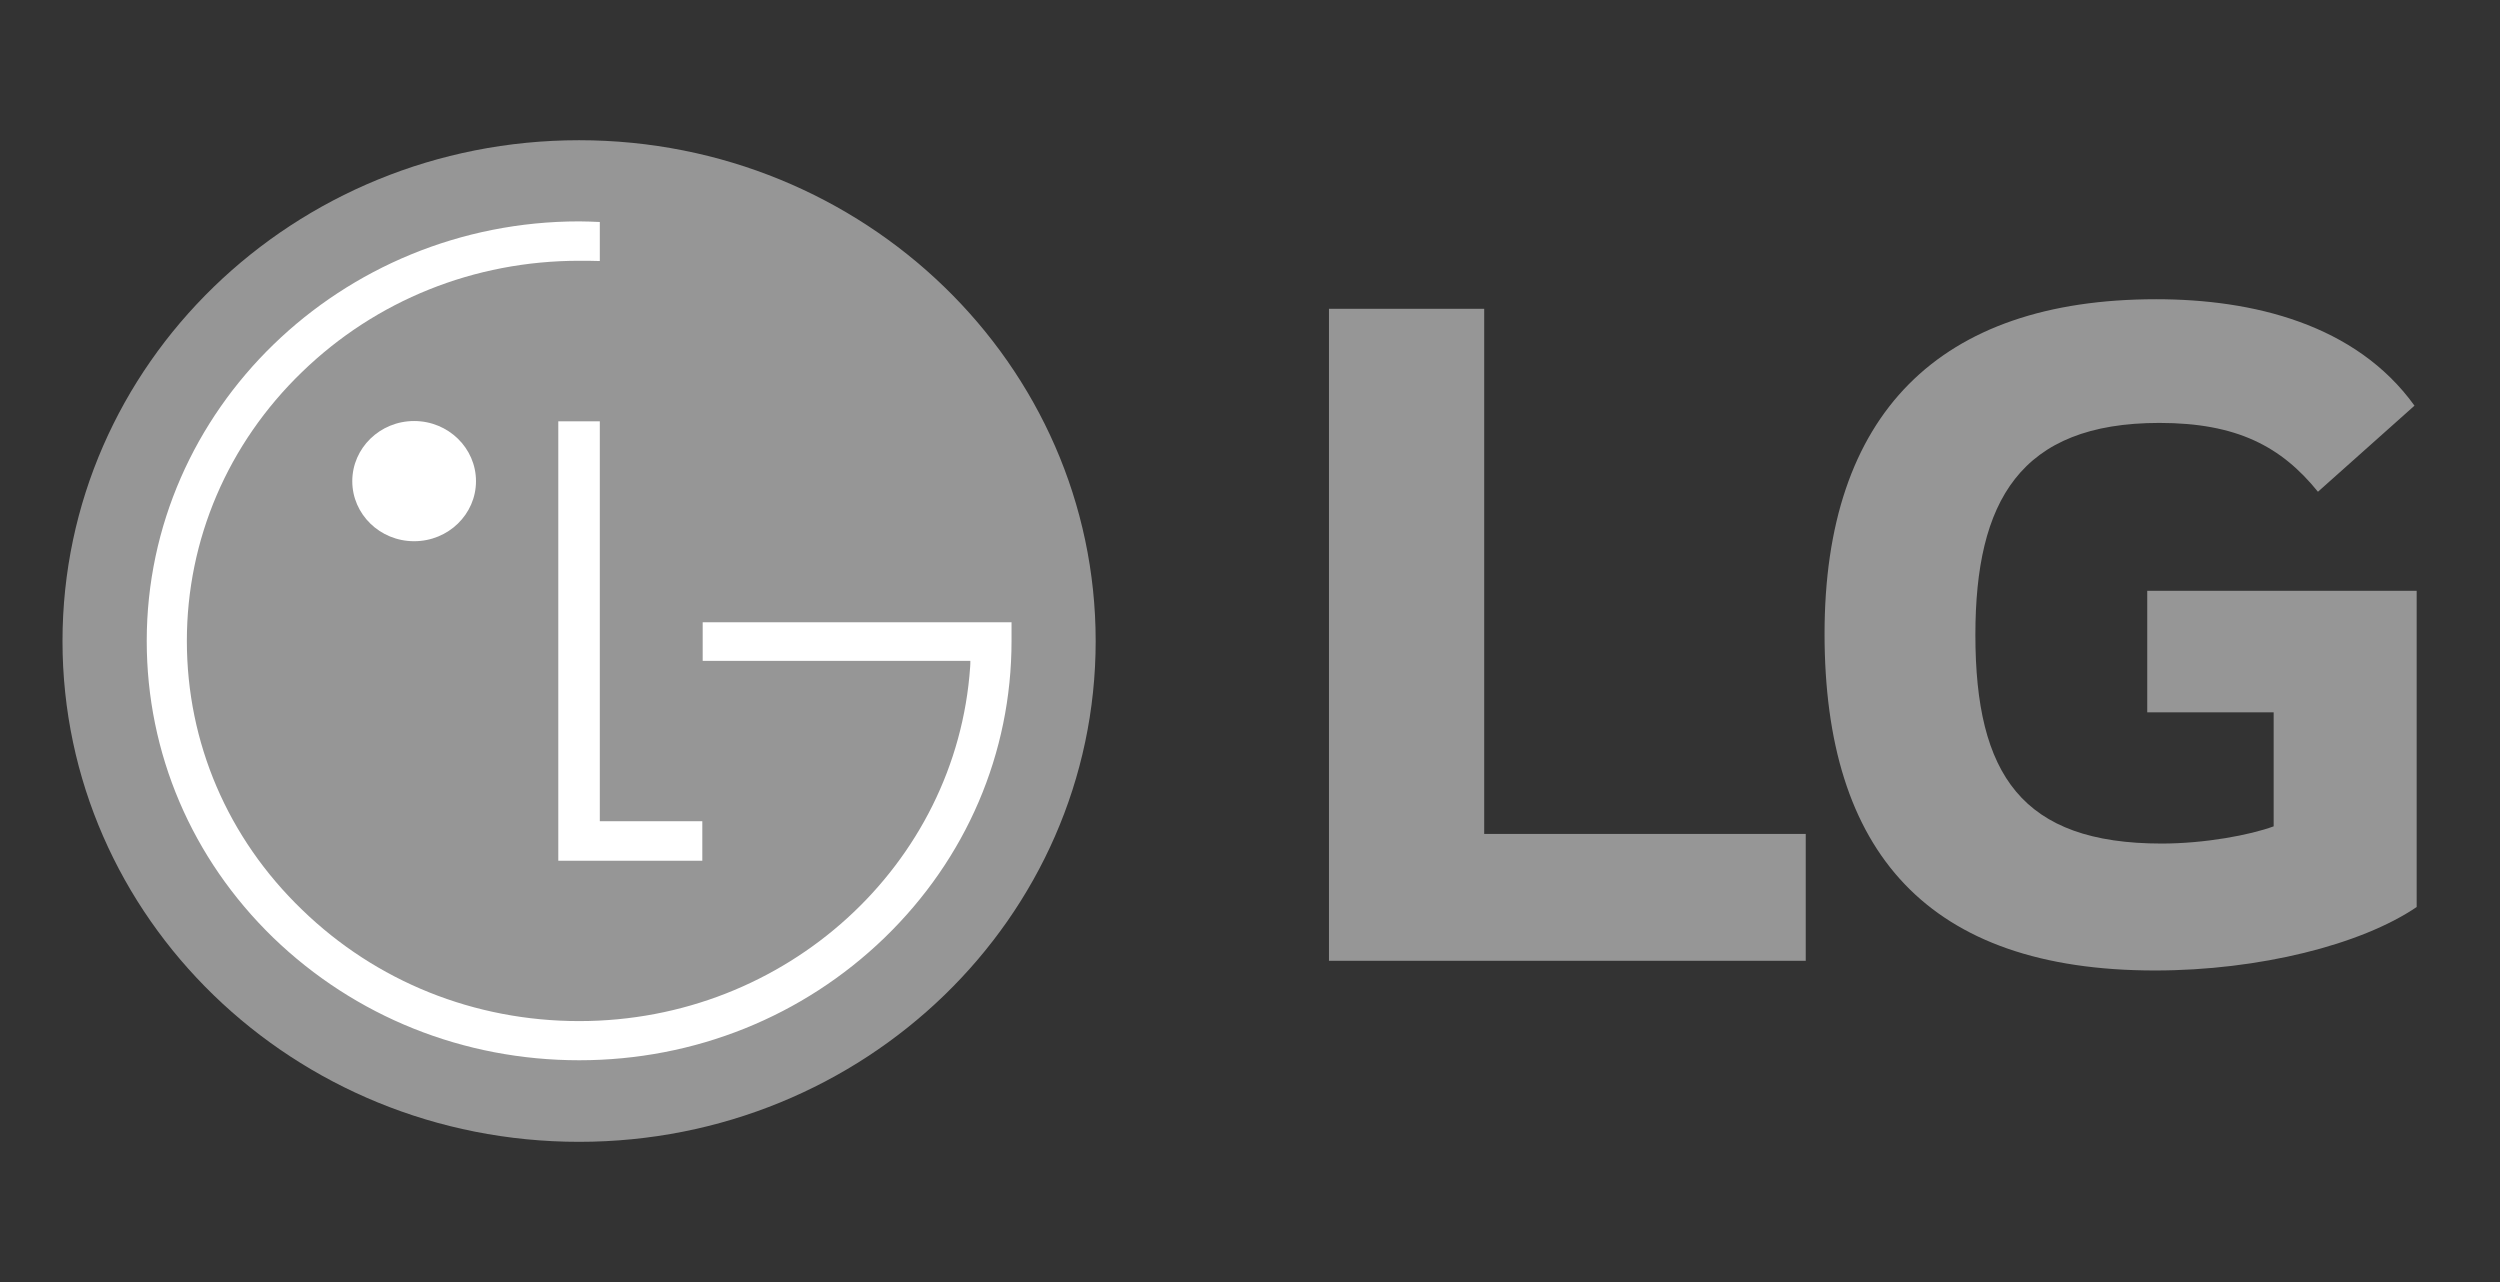
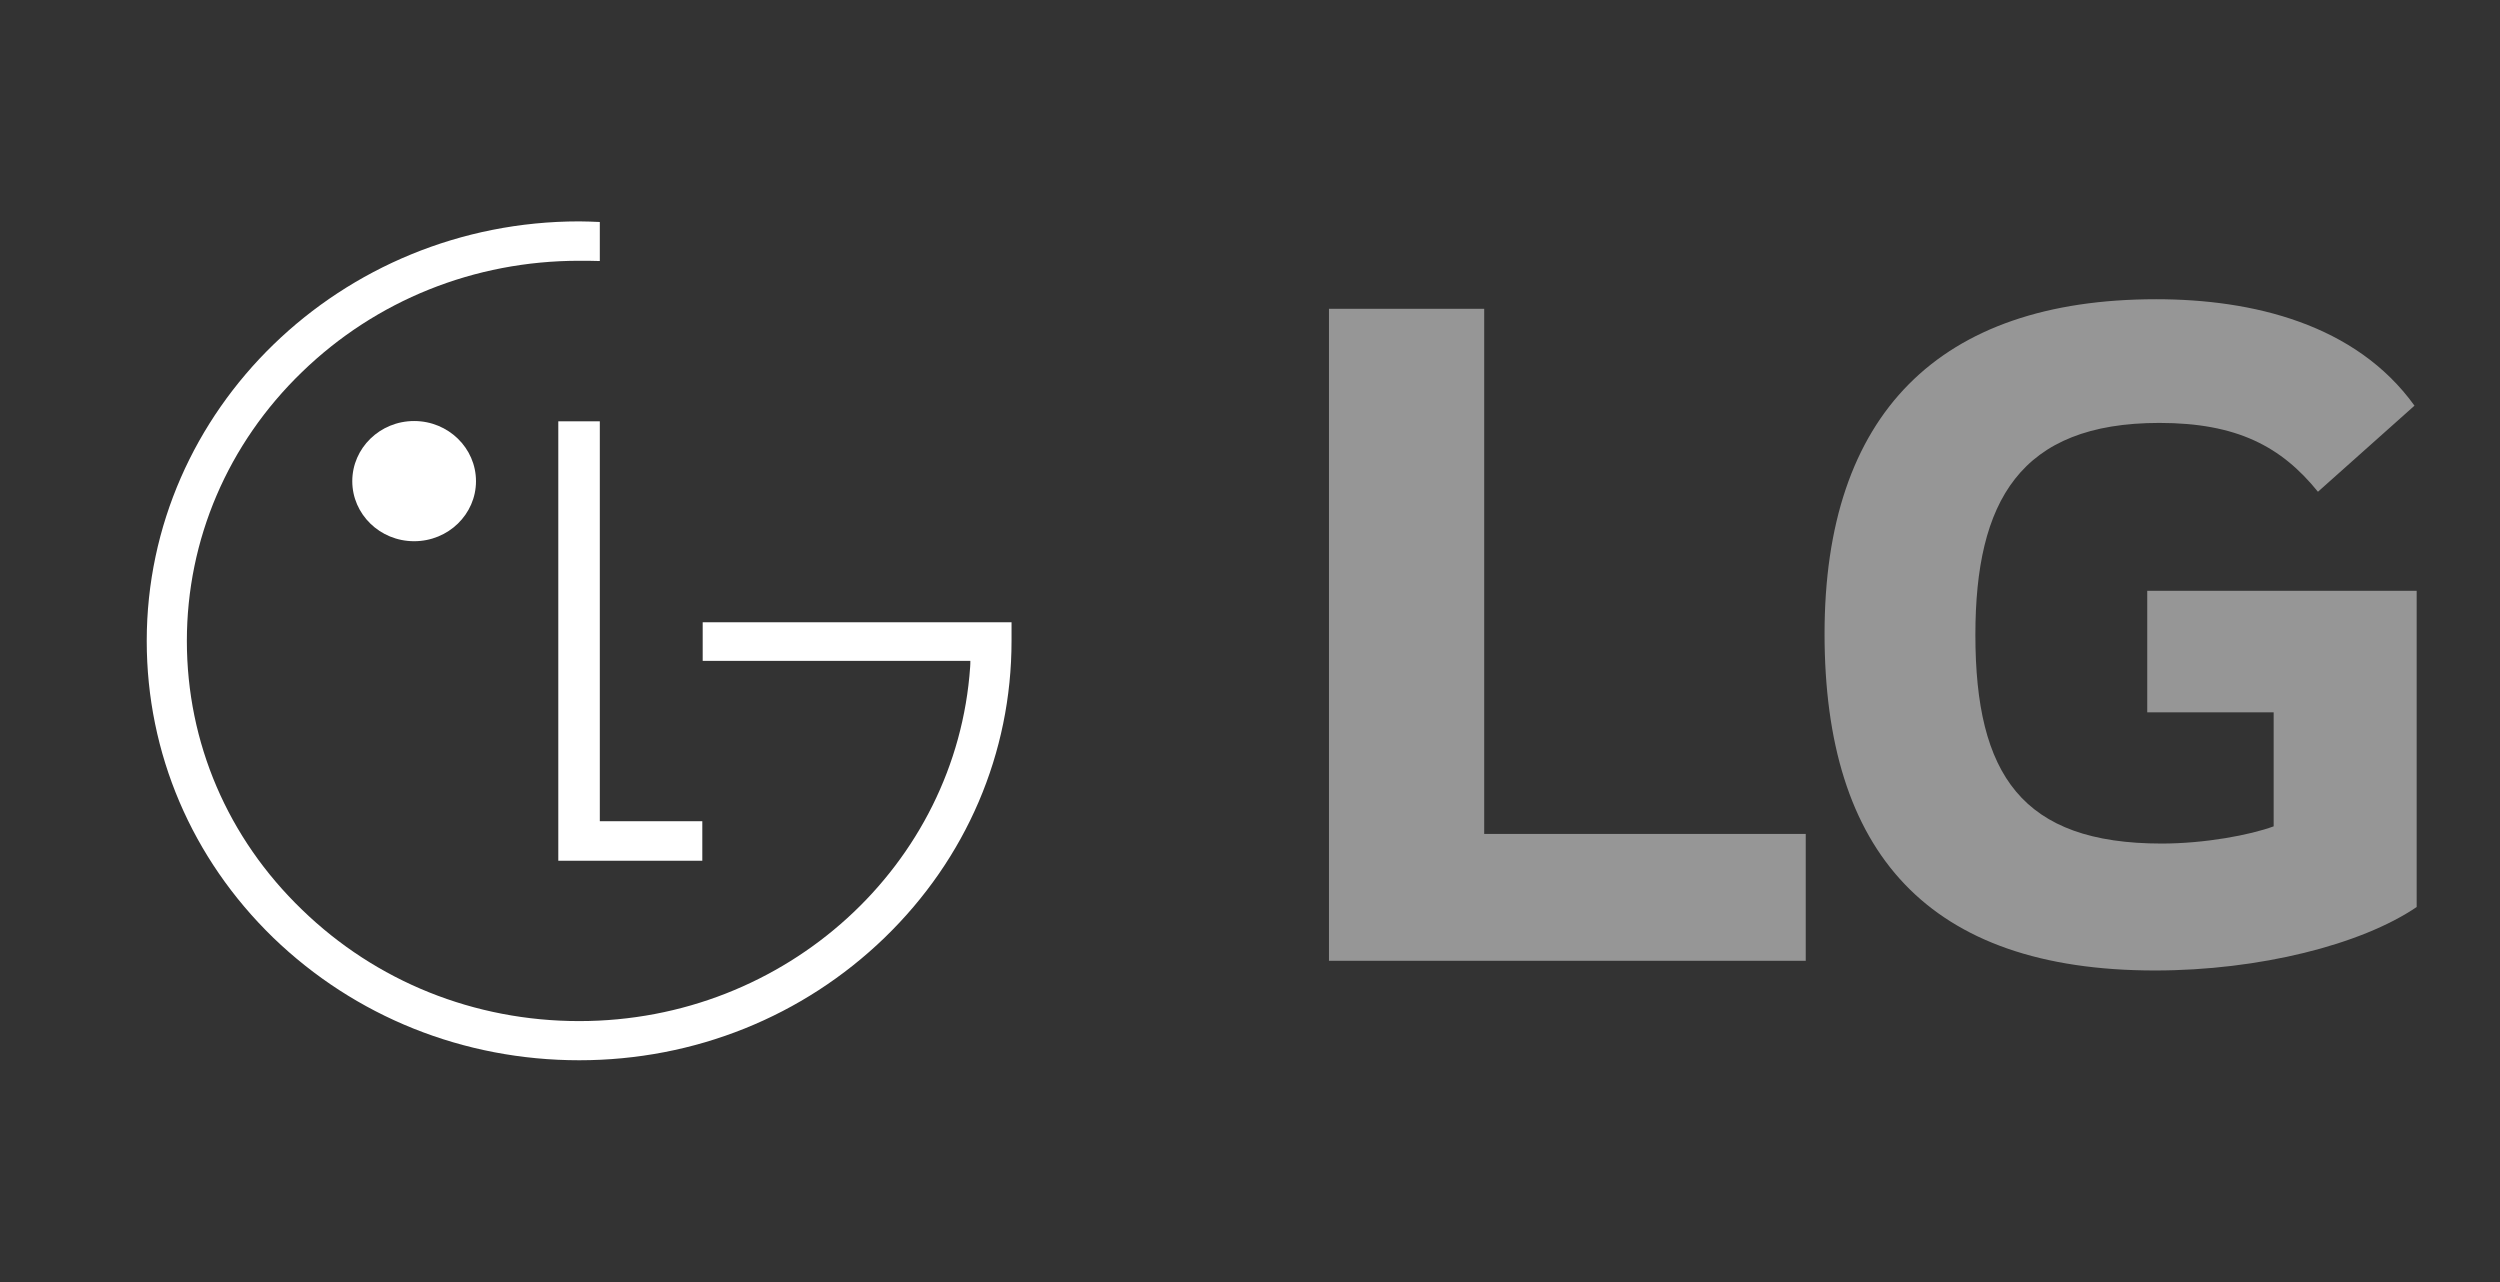
<svg xmlns="http://www.w3.org/2000/svg" width="78" height="40" viewBox="0 0 78 40" fill="none">
  <rect x="0" y="0" width="78" height="40" fill="#333333" stroke="none" />
  <g clip-path="url(#clip0_1417_2046)">
-     <path d="M18.068 35.625C26.962 35.625 34.185 28.637 34.185 20.003C34.185 11.369 26.962 4.375 18.068 4.375C9.16 4.375 1.95 11.369 1.95 20.003C1.95 28.637 9.16 35.625 18.068 35.625Z" fill="#969696" />
    <path d="M17.419 13.145V26.855H21.912V25.622H18.714V13.145H17.419Z" fill="white" />
    <path d="M12.921 16.886C13.99 16.886 14.851 16.043 14.851 15.013C14.851 13.982 13.99 13.136 12.921 13.136C11.852 13.136 10.991 13.982 10.991 15.013C10.991 16.043 11.852 16.886 12.921 16.886Z" fill="white" />
    <path d="M18.714 6.926C18.545 6.917 18.225 6.907 18.072 6.907C10.632 6.907 4.578 12.784 4.578 19.997C4.578 23.501 5.981 26.785 8.523 29.254C11.075 31.718 14.461 33.08 18.072 33.08C21.669 33.08 25.054 31.718 27.602 29.254C30.15 26.785 31.56 23.501 31.56 19.997V19.415H31.014H21.924V20.62H30.275C30.275 20.646 30.275 20.774 30.269 20.807C29.844 26.974 24.536 31.858 18.072 31.858C14.8 31.858 11.732 30.623 9.423 28.382C7.106 26.149 5.83 23.175 5.83 19.997C5.83 16.836 7.106 13.847 9.423 11.607C11.732 9.37 14.8 8.136 18.072 8.136C18.213 8.136 18.556 8.136 18.714 8.144V6.926Z" fill="white" />
    <path d="M46.307 9.635H41.464V29.977H56.339V26.018H46.307V9.635ZM66.994 22.225H70.938V25.782C70.211 26.051 68.793 26.319 67.443 26.319C63.084 26.319 61.632 24.171 61.632 19.808C61.632 15.648 63.015 13.195 67.374 13.195C69.796 13.195 71.18 13.933 72.32 15.343L75.332 12.657C73.498 10.108 70.279 9.336 67.271 9.336C60.488 9.336 56.926 12.928 56.926 19.774C56.926 26.587 60.143 30.279 67.237 30.279C70.488 30.279 73.671 29.474 75.4 28.299V18.432H66.994V22.225Z" fill="#969696" />
  </g>
  <defs>
    <clipPath id="clip0_1417_2046">
      <rect width="73.45" height="31.25" fill="white" transform="translate(1.95 4.375)" />
    </clipPath>
  </defs>
</svg>